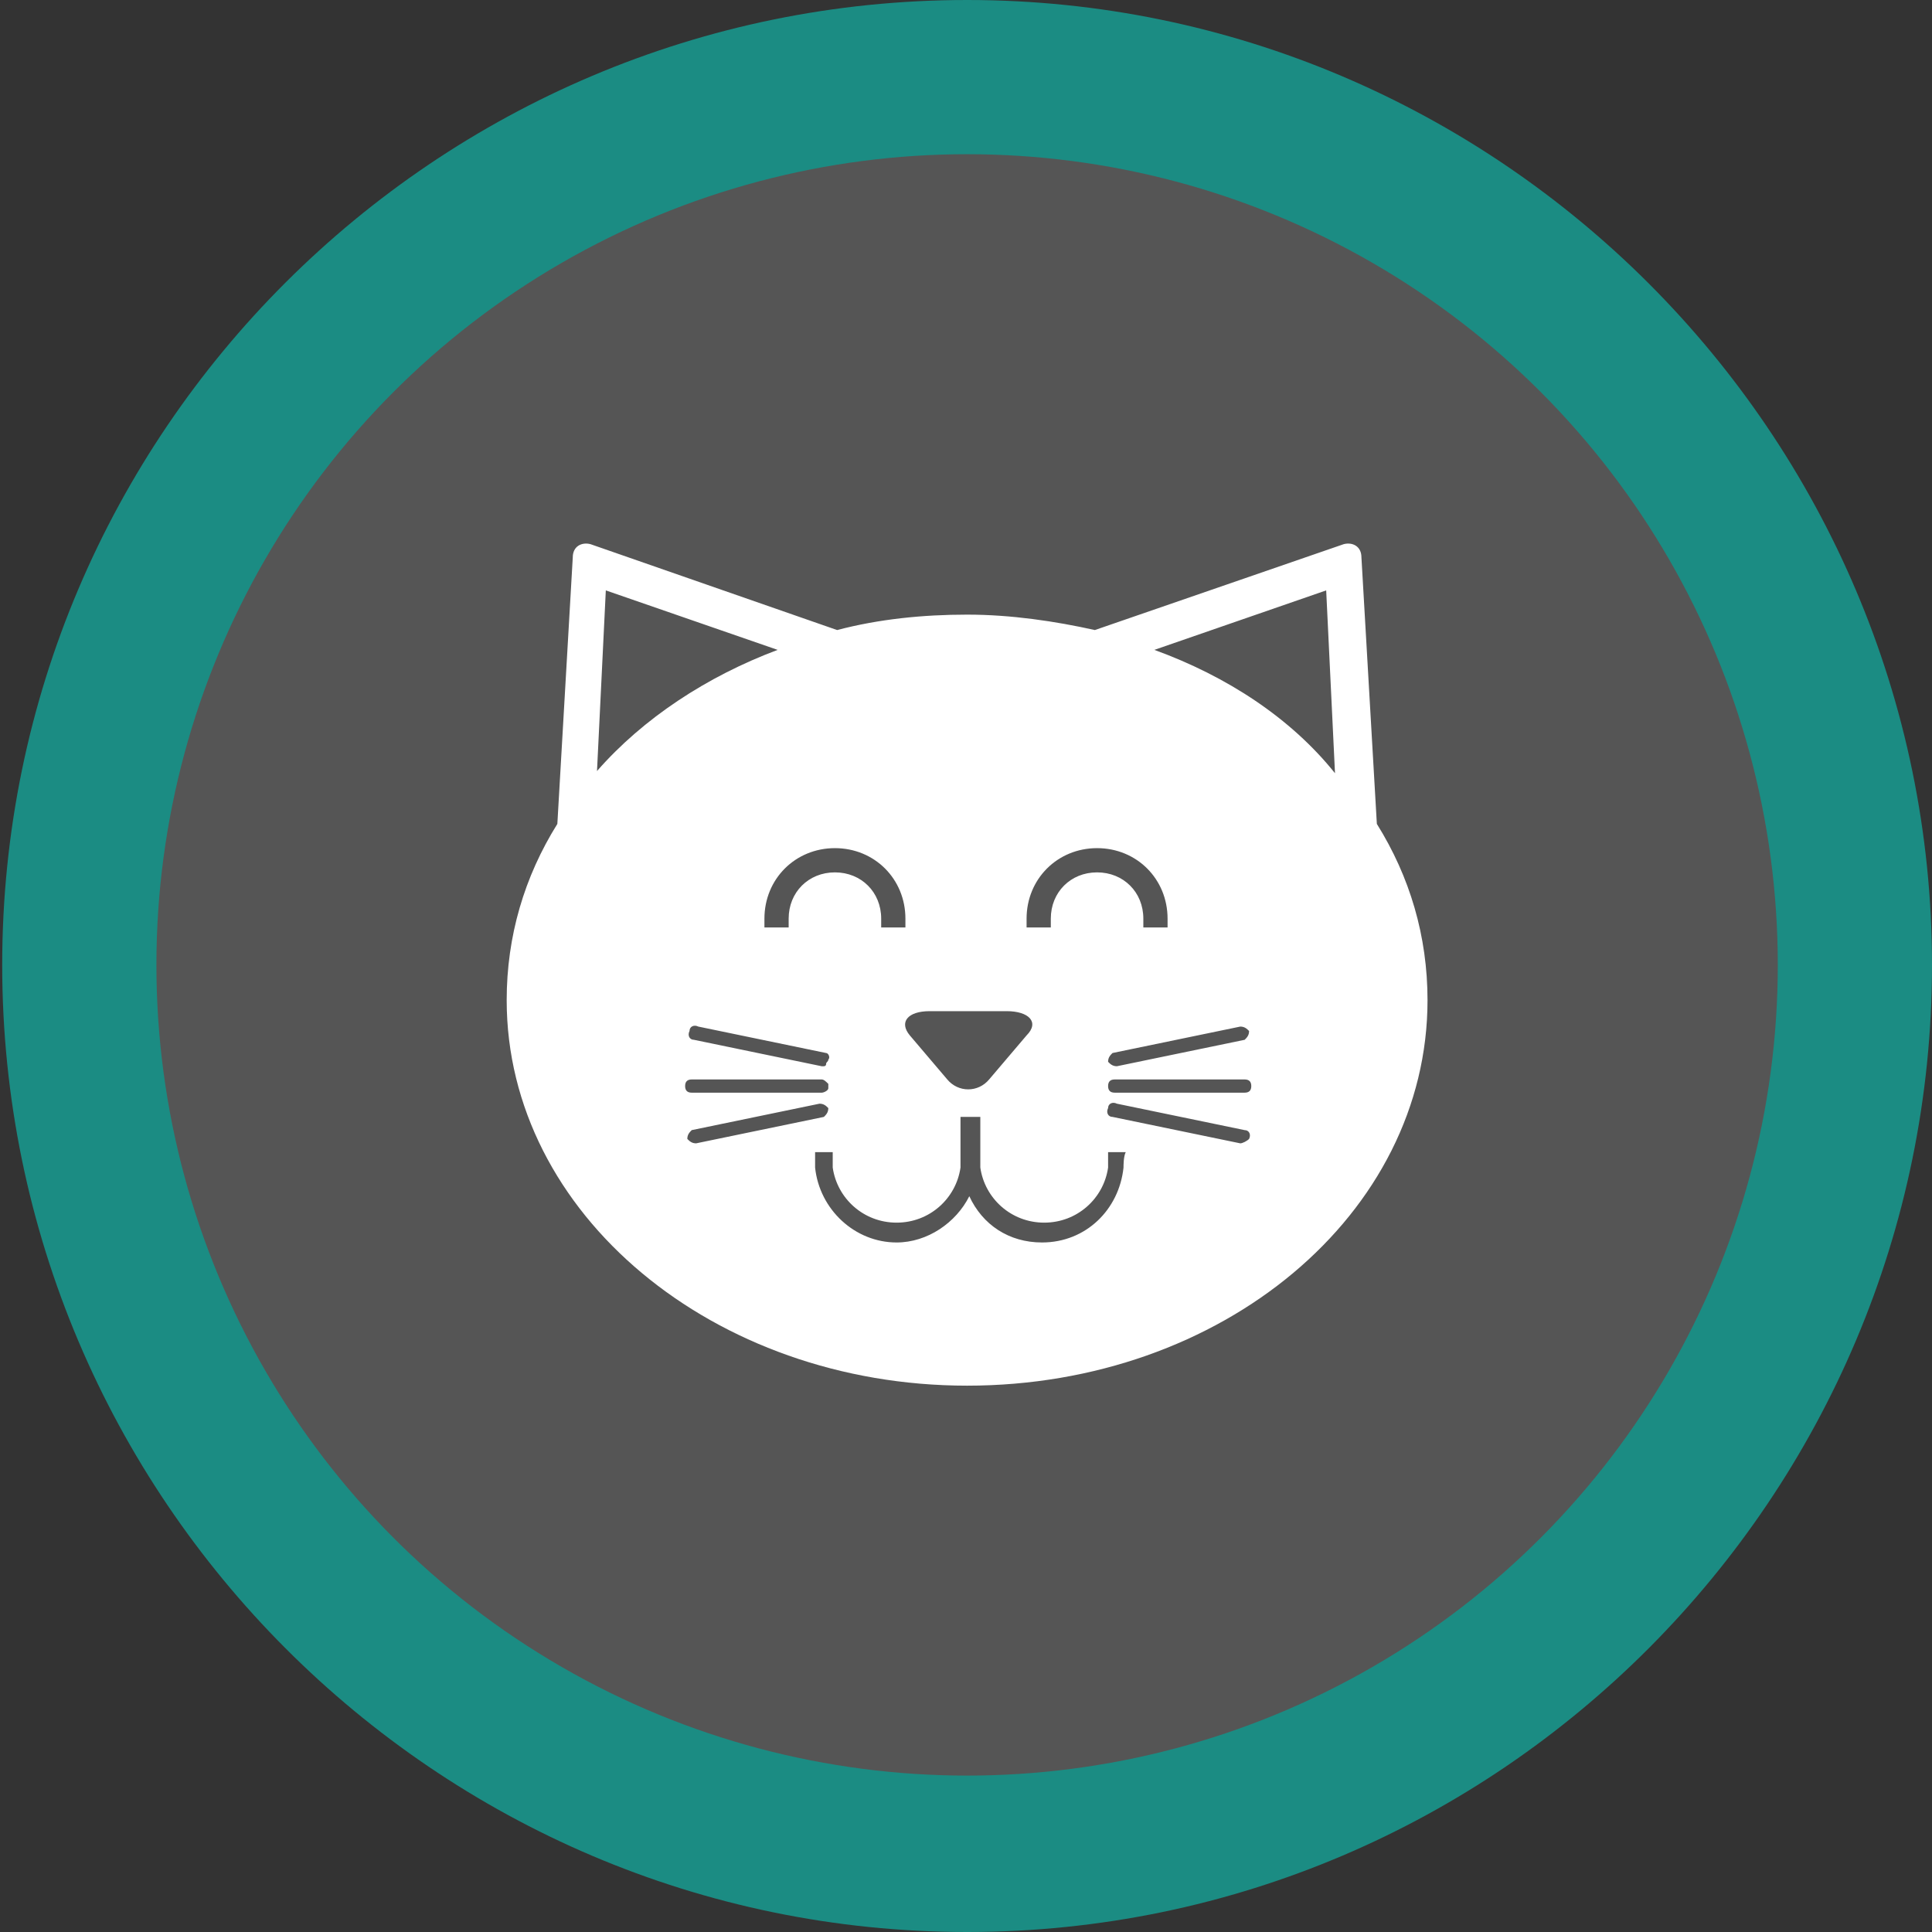
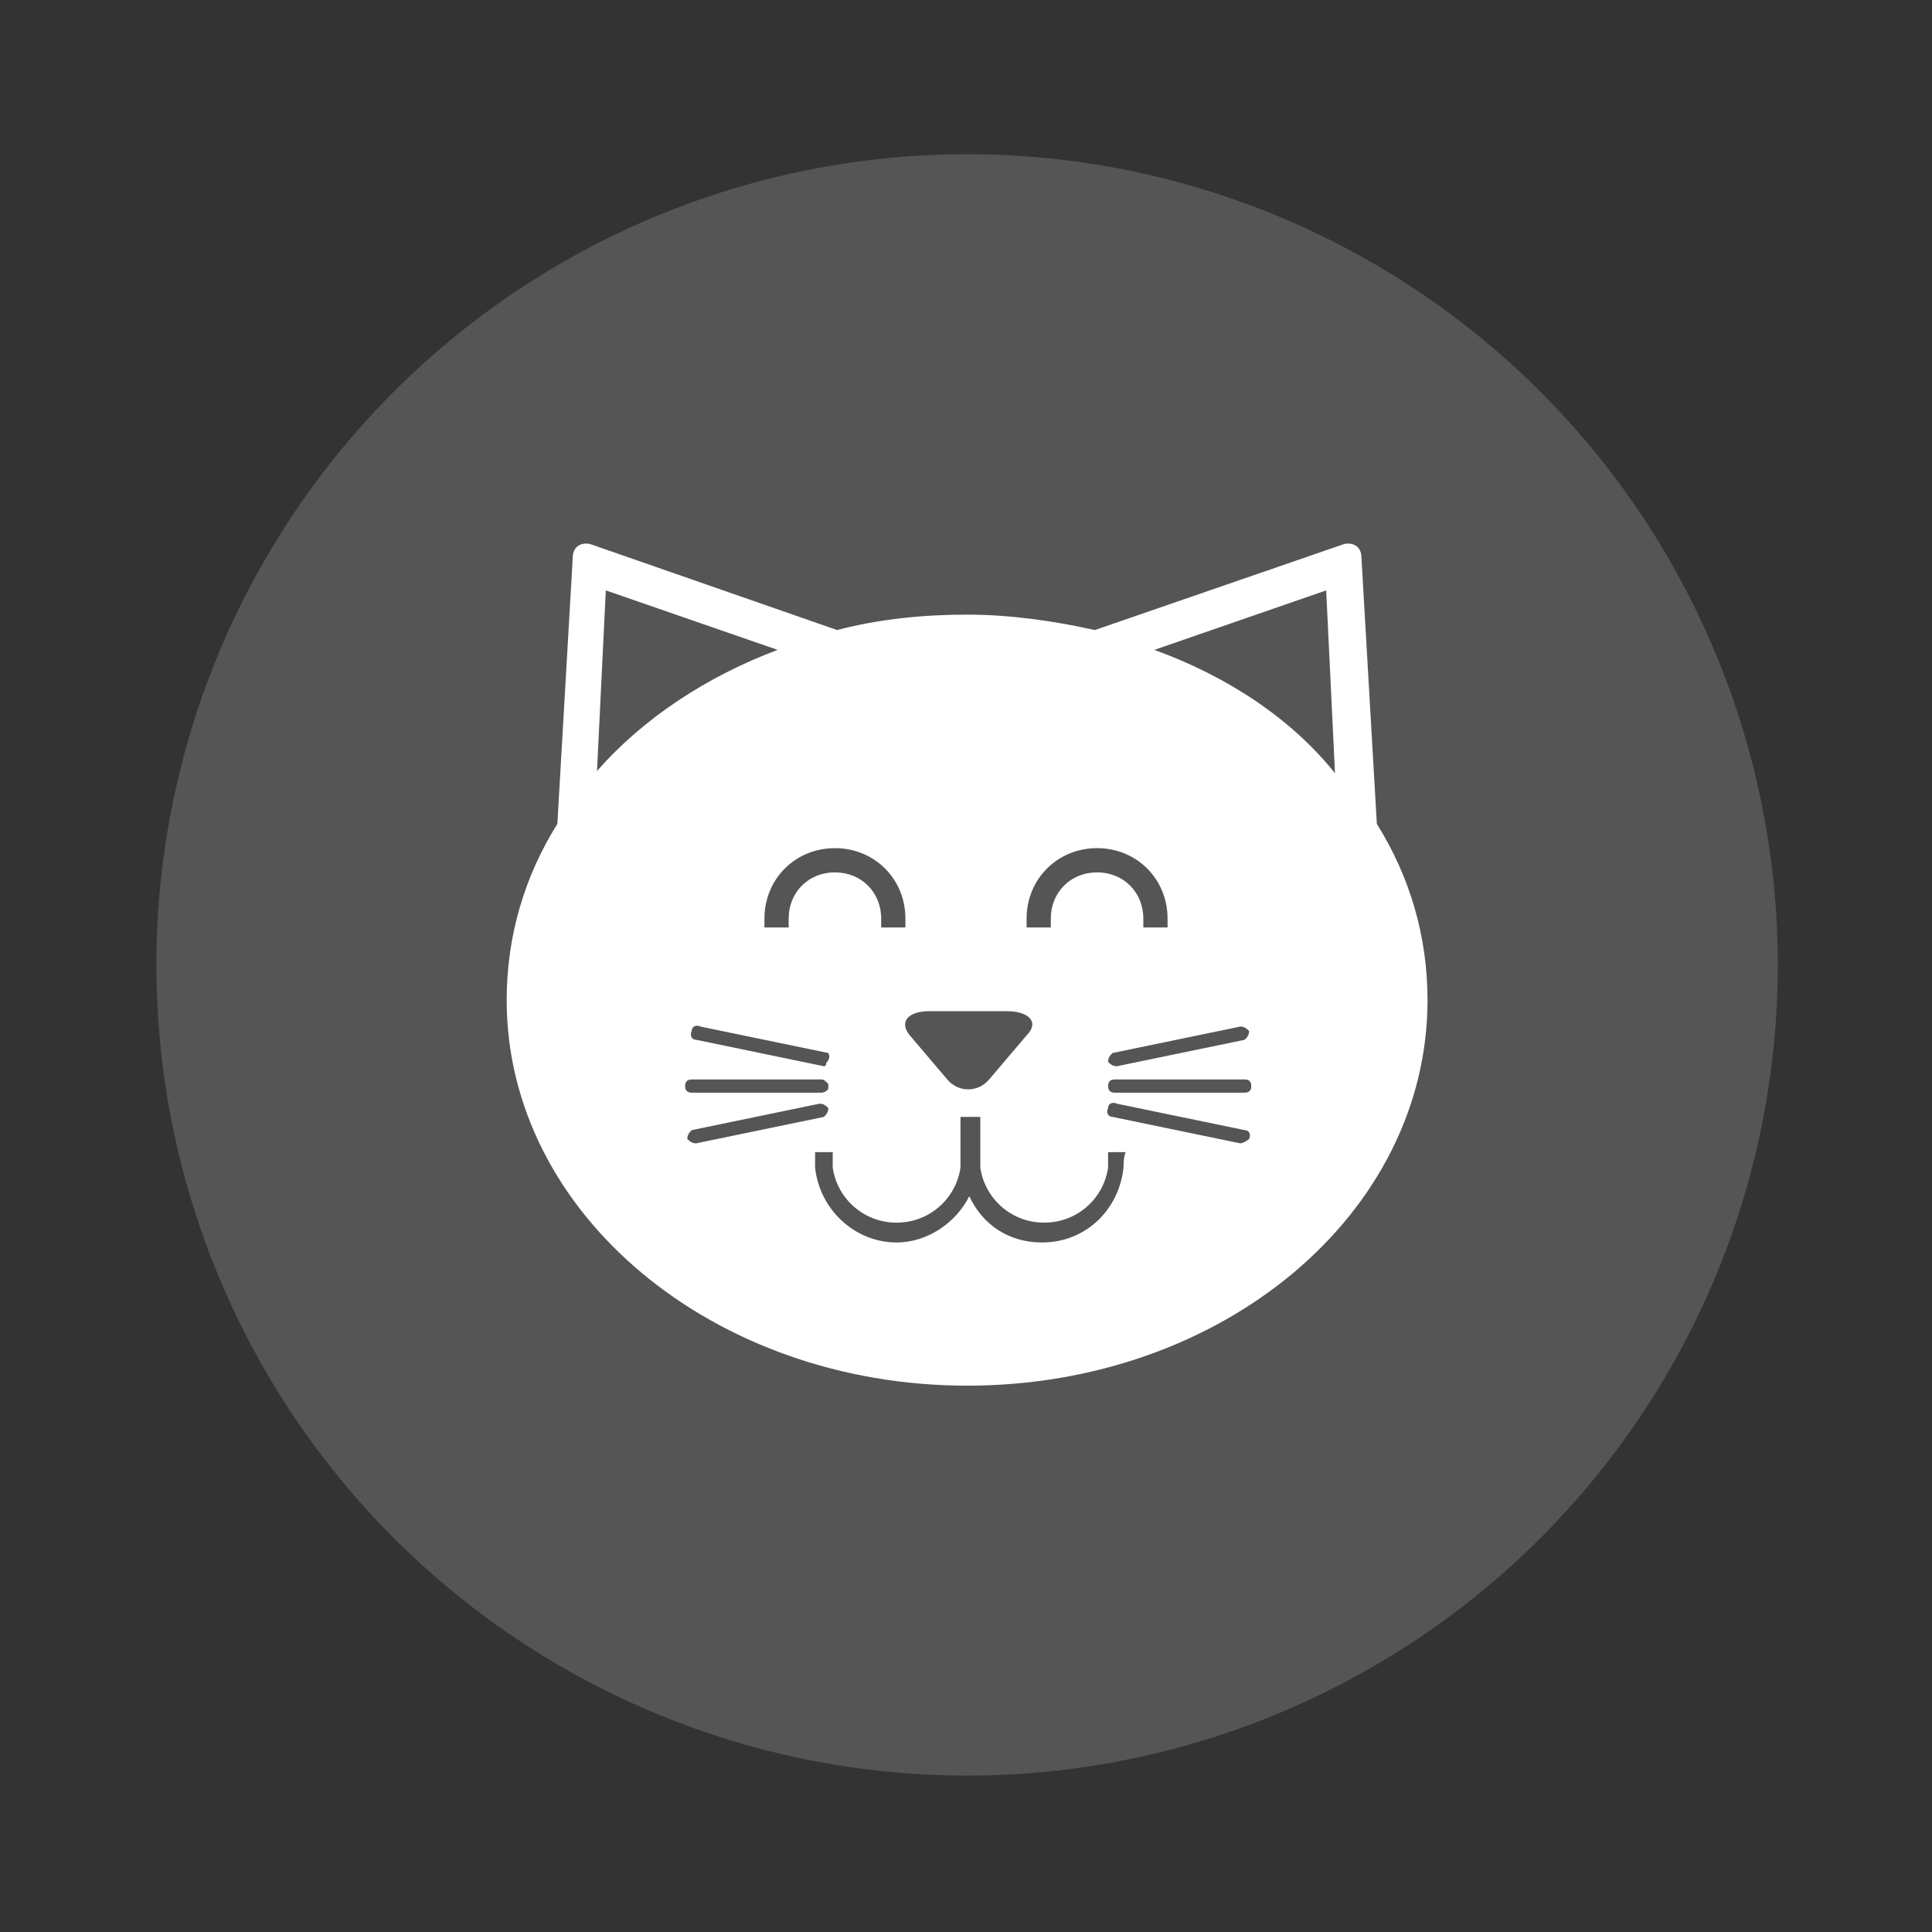
<svg xmlns="http://www.w3.org/2000/svg" version="1.1" id="Layer_1" x="0px" y="0px" viewBox="-261 353.3 87.7 87.7" style="enable-background:new -261 353.3 87.7 87.7;" xml:space="preserve">
  <rect x="-261" y="353.3" width="87.7" height="87.7" fill="#333333" stroke="none" />
  <style type="text/css">
	.st0{fill:#1B8C83;}
	.st1{fill:#555555;}
	.st2{fill:#FFFFFF;}
</style>
-   <path id="XMLID_28_" class="st0" d="M-217.1,441c-24.1,0-43.8-19.7-43.8-43.9c0-24.2,19.7-43.8,43.8-43.8s43.8,19.7,43.8,43.8  C-173.3,421.2-192.9,441-217.1,441z" />
  <circle id="XMLID_27_" class="st1" cx="-217.1" cy="397.1" r="36.8" />
-   <path class="st2" d="M-198.5,390.7l-0.7-12.1c0-0.5-0.4-0.7-0.8-0.6l-11.3,3.9c-1.8-0.4-3.8-0.7-5.8-0.7c-2,0-4,0.2-5.9,0.7  l-11.2-3.9c-0.4-0.1-0.8,0.1-0.8,0.6l-0.7,12.1c-1.5,2.4-2.3,5.1-2.3,8c0,9.7,9.4,17.5,20.9,17.5c11.6,0,20.9-7.8,20.9-17.5  C-196.2,395.8-197,393.1-198.5,390.7z M-204.7,399.9c0.2,0,0.3,0.1,0.4,0.2c0,0.2-0.1,0.3-0.2,0.4l-5.8,1.2c-0.2,0-0.3-0.1-0.4-0.2  c0-0.2,0.1-0.3,0.2-0.4L-204.7,399.9z M-215.3,399.2c1,0,1.5,0.5,0.9,1.1l-1.7,2c-0.5,0.6-1.4,0.6-1.9,0l-1.7-2  c-0.5-0.6-0.1-1.1,0.9-1.1H-215.3z M-223.4,401.4c0,0.1-0.1,0.1-0.1,0.2c0,0.1-0.1,0.1-0.1,0.1l0,0c0,0-0.1,0-0.1,0l-5.8-1.2  c-0.2,0-0.3-0.2-0.2-0.4c0-0.2,0.2-0.3,0.4-0.2l5.8,1.2C-223.4,401.1-223.3,401.3-223.4,401.4z M-233.9,388.3l0.4-8.2l7.8,2.7  C-228.9,384-231.8,385.9-233.9,388.3z M-229.9,402.6c0-0.2,0.1-0.3,0.3-0.3h5.9c0.1,0,0.2,0.1,0.3,0.2c0,0,0,0,0,0c0,0,0,0,0,0  c0,0,0,0,0,0.1v0.1c0,0,0,0,0,0c0,0.1-0.2,0.2-0.3,0.2h-5.9C-229.8,402.9-229.9,402.8-229.9,402.6z M-229.8,405  c0-0.2,0.1-0.3,0.2-0.4l5.8-1.2c0.2,0,0.3,0.1,0.4,0.2v0c0,0.2-0.1,0.3-0.2,0.4l-5.8,1.2C-229.6,405.2-229.7,405.1-229.8,405z   M-210,406.3c-0.2,1.9-1.7,3.4-3.7,3.4c-1.5,0-2.7-0.8-3.3-2.1c-0.6,1.2-1.9,2.1-3.3,2.1c-1.9,0-3.5-1.5-3.7-3.4c0-0.1,0-0.6,0-0.7  h0.8c0,0.1,0,0.6,0,0.7c0.2,1.4,1.4,2.5,2.9,2.5c1.5,0,2.7-1.1,2.9-2.5c0-0.1,0-2.2,0-2.3h0.9c0,0.1,0,2.2,0,2.3  c0.2,1.4,1.4,2.5,2.9,2.5c1.5,0,2.7-1.1,2.9-2.5c0-0.1,0-0.6,0-0.7h0.8C-210,405.8-210,406.2-210,406.3z M-204.7,405.2l-5.8-1.2  c-0.2,0-0.3-0.2-0.2-0.4v0c0-0.2,0.2-0.3,0.4-0.2l5.8,1.2c0.2,0,0.3,0.2,0.2,0.4C-204.4,405.1-204.6,405.2-204.7,405.2z   M-204.5,402.9h-5.9c-0.2,0-0.3-0.1-0.3-0.3s0.1-0.3,0.3-0.3h5.9c0.2,0,0.3,0.1,0.3,0.3S-204.3,402.9-204.5,402.9z M-208.6,382.8  l7.8-2.7l0.4,8.3C-202.4,385.9-205.3,384-208.6,382.8z M-214.4,395c0-1.8,1.4-3.2,3.2-3.2c1.8,0,3.2,1.4,3.2,3.2v0.4h-1.1l0-0.4  c0-1.2-0.9-2.1-2.1-2.1c-1.2,0-2.1,0.9-2.1,2.1l0,0.4h-1.1V395z M-226.3,395c0-1.8,1.4-3.2,3.2-3.2c1.8,0,3.2,1.4,3.2,3.2v0.4h-1.1  l0-0.4c0-1.2-0.9-2.1-2.1-2.1c-1.2,0-2.1,0.9-2.1,2.1l0,0.4h-1.1V395z" />
+   <path class="st2" d="M-198.5,390.7l-0.7-12.1c0-0.5-0.4-0.7-0.8-0.6l-11.3,3.9c-1.8-0.4-3.8-0.7-5.8-0.7c-2,0-4,0.2-5.9,0.7  l-11.2-3.9c-0.4-0.1-0.8,0.1-0.8,0.6l-0.7,12.1c-1.5,2.4-2.3,5.1-2.3,8c0,9.7,9.4,17.5,20.9,17.5c11.6,0,20.9-7.8,20.9-17.5  C-196.2,395.8-197,393.1-198.5,390.7z M-204.7,399.9c0.2,0,0.3,0.1,0.4,0.2c0,0.2-0.1,0.3-0.2,0.4l-5.8,1.2c-0.2,0-0.3-0.1-0.4-0.2  c0-0.2,0.1-0.3,0.2-0.4L-204.7,399.9z M-215.3,399.2c1,0,1.5,0.5,0.9,1.1l-1.7,2c-0.5,0.6-1.4,0.6-1.9,0l-1.7-2  c-0.5-0.6-0.1-1.1,0.9-1.1H-215.3z M-223.4,401.4c0,0.1-0.1,0.1-0.1,0.2c0,0.1-0.1,0.1-0.1,0.1l0,0l-5.8-1.2  c-0.2,0-0.3-0.2-0.2-0.4c0-0.2,0.2-0.3,0.4-0.2l5.8,1.2C-223.4,401.1-223.3,401.3-223.4,401.4z M-233.9,388.3l0.4-8.2l7.8,2.7  C-228.9,384-231.8,385.9-233.9,388.3z M-229.9,402.6c0-0.2,0.1-0.3,0.3-0.3h5.9c0.1,0,0.2,0.1,0.3,0.2c0,0,0,0,0,0c0,0,0,0,0,0  c0,0,0,0,0,0.1v0.1c0,0,0,0,0,0c0,0.1-0.2,0.2-0.3,0.2h-5.9C-229.8,402.9-229.9,402.8-229.9,402.6z M-229.8,405  c0-0.2,0.1-0.3,0.2-0.4l5.8-1.2c0.2,0,0.3,0.1,0.4,0.2v0c0,0.2-0.1,0.3-0.2,0.4l-5.8,1.2C-229.6,405.2-229.7,405.1-229.8,405z   M-210,406.3c-0.2,1.9-1.7,3.4-3.7,3.4c-1.5,0-2.7-0.8-3.3-2.1c-0.6,1.2-1.9,2.1-3.3,2.1c-1.9,0-3.5-1.5-3.7-3.4c0-0.1,0-0.6,0-0.7  h0.8c0,0.1,0,0.6,0,0.7c0.2,1.4,1.4,2.5,2.9,2.5c1.5,0,2.7-1.1,2.9-2.5c0-0.1,0-2.2,0-2.3h0.9c0,0.1,0,2.2,0,2.3  c0.2,1.4,1.4,2.5,2.9,2.5c1.5,0,2.7-1.1,2.9-2.5c0-0.1,0-0.6,0-0.7h0.8C-210,405.8-210,406.2-210,406.3z M-204.7,405.2l-5.8-1.2  c-0.2,0-0.3-0.2-0.2-0.4v0c0-0.2,0.2-0.3,0.4-0.2l5.8,1.2c0.2,0,0.3,0.2,0.2,0.4C-204.4,405.1-204.6,405.2-204.7,405.2z   M-204.5,402.9h-5.9c-0.2,0-0.3-0.1-0.3-0.3s0.1-0.3,0.3-0.3h5.9c0.2,0,0.3,0.1,0.3,0.3S-204.3,402.9-204.5,402.9z M-208.6,382.8  l7.8-2.7l0.4,8.3C-202.4,385.9-205.3,384-208.6,382.8z M-214.4,395c0-1.8,1.4-3.2,3.2-3.2c1.8,0,3.2,1.4,3.2,3.2v0.4h-1.1l0-0.4  c0-1.2-0.9-2.1-2.1-2.1c-1.2,0-2.1,0.9-2.1,2.1l0,0.4h-1.1V395z M-226.3,395c0-1.8,1.4-3.2,3.2-3.2c1.8,0,3.2,1.4,3.2,3.2v0.4h-1.1  l0-0.4c0-1.2-0.9-2.1-2.1-2.1c-1.2,0-2.1,0.9-2.1,2.1l0,0.4h-1.1V395z" />
</svg>